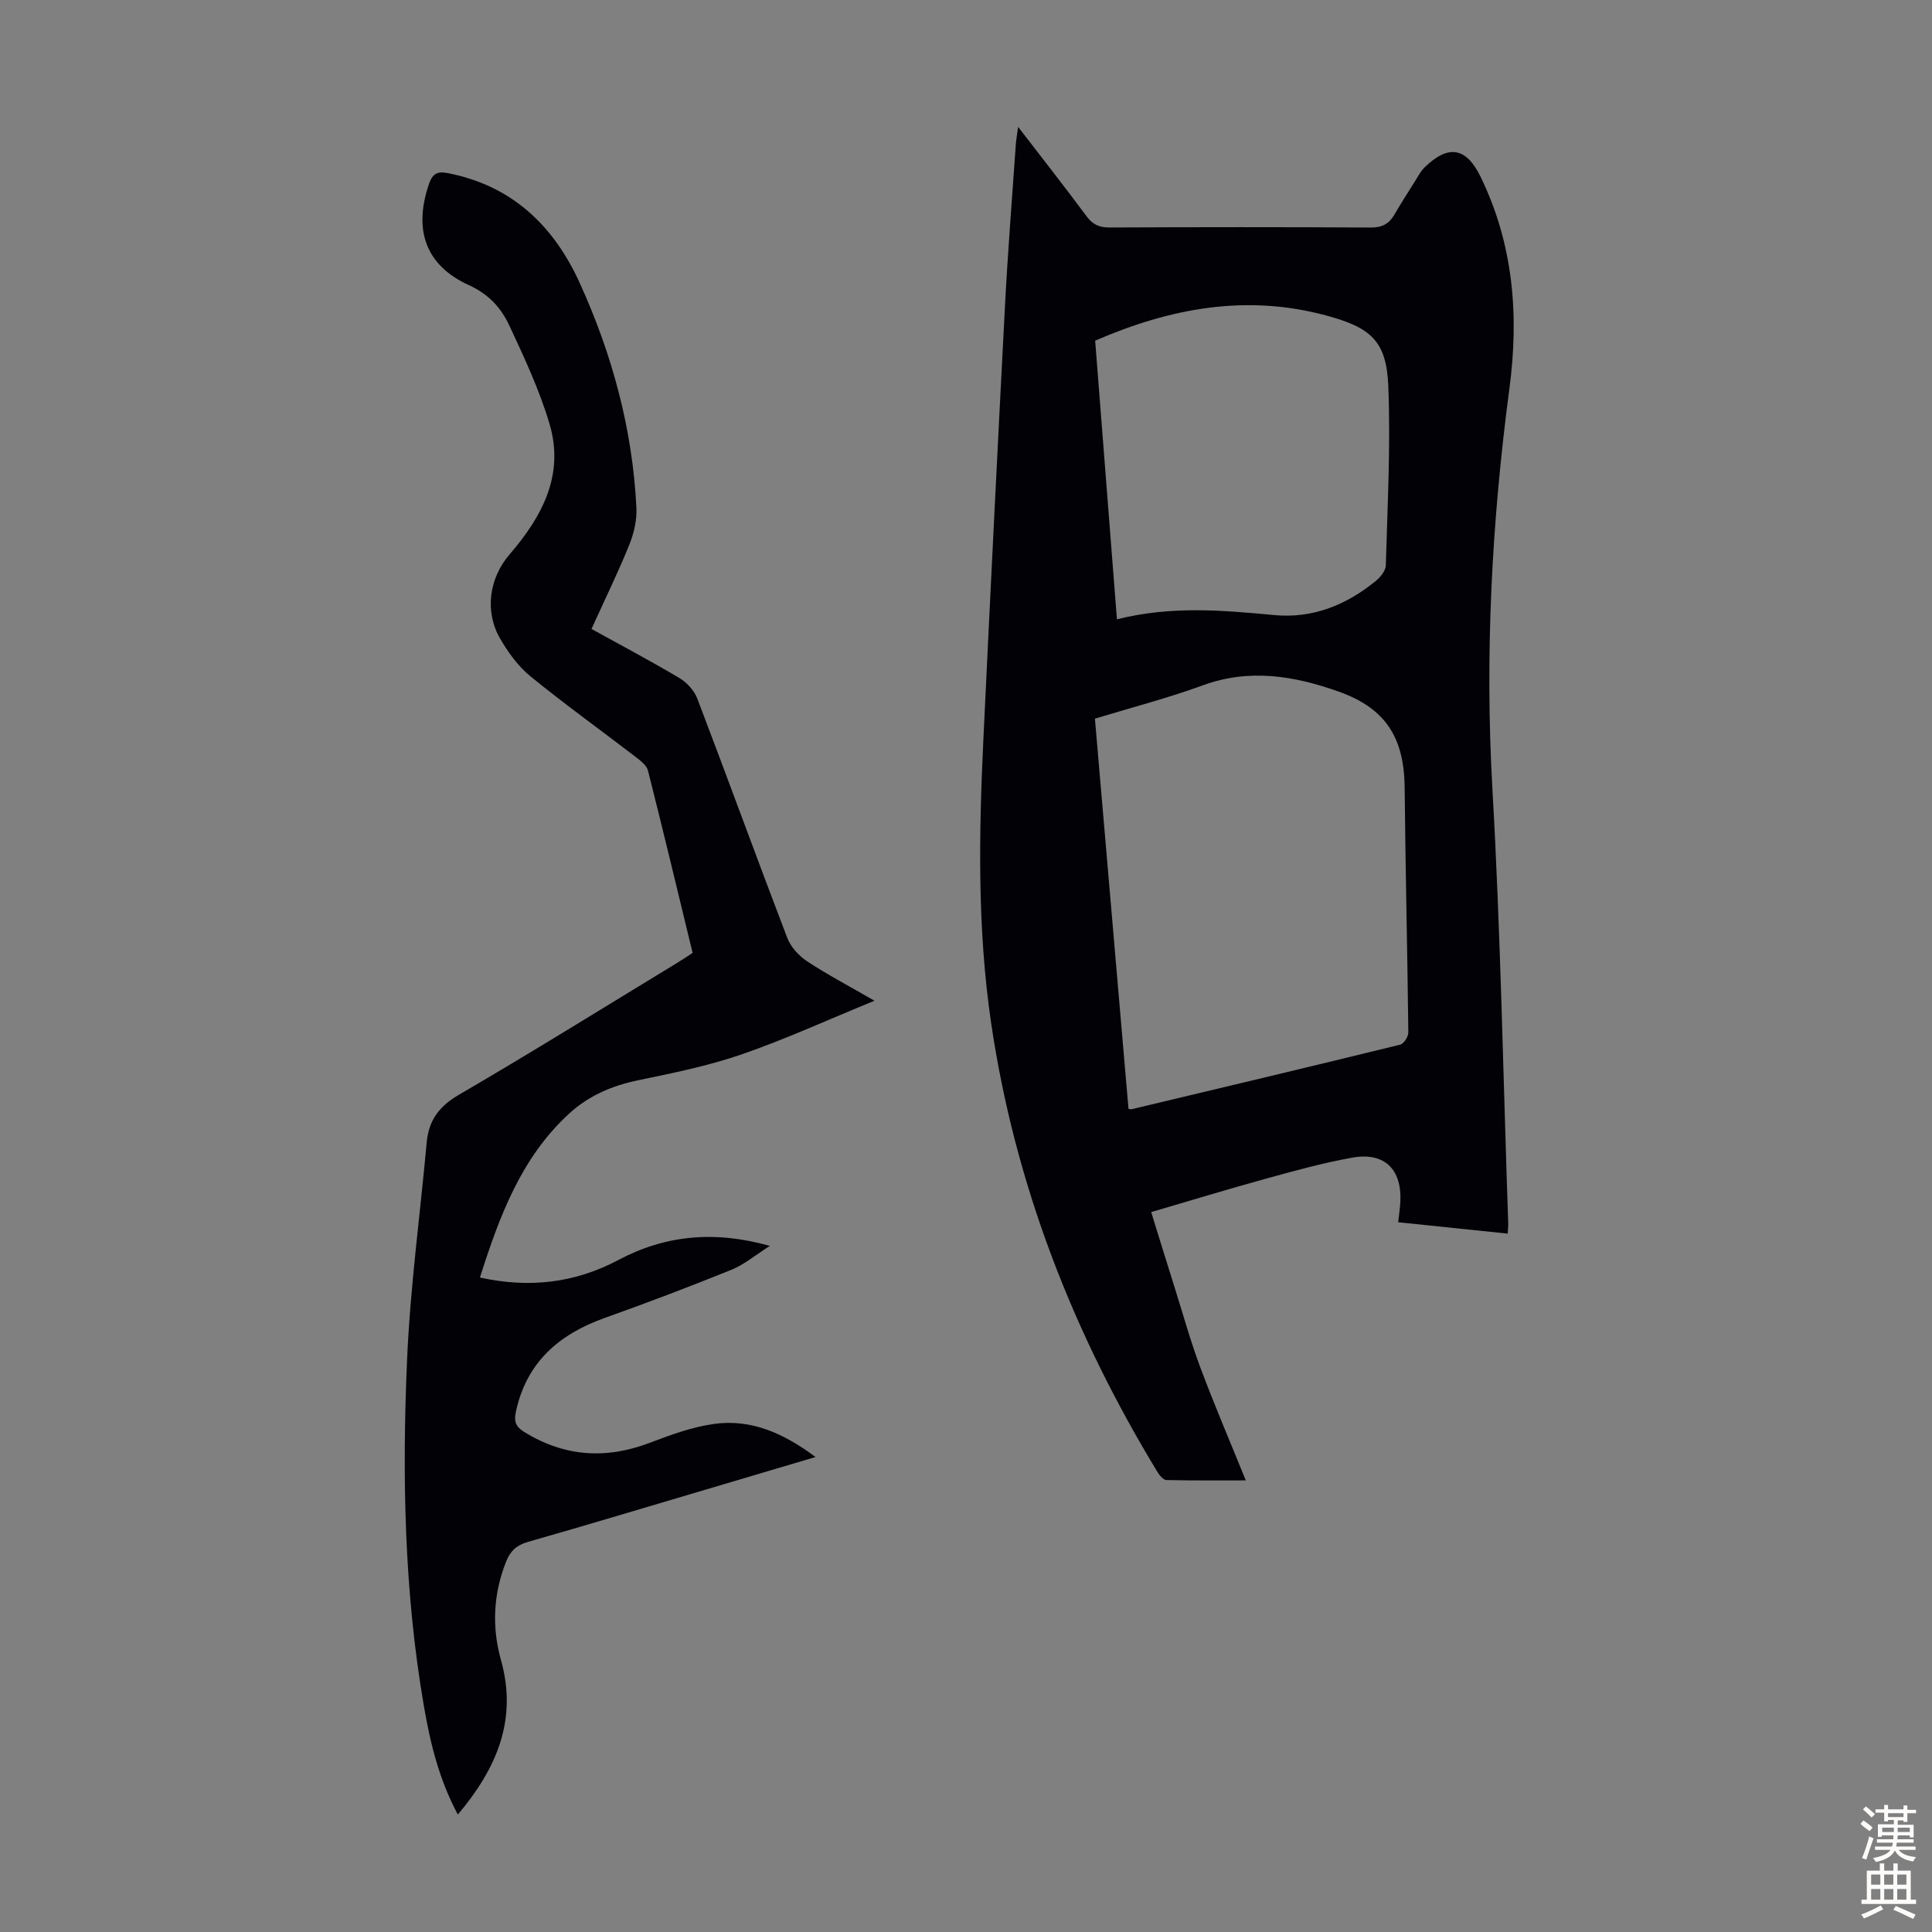
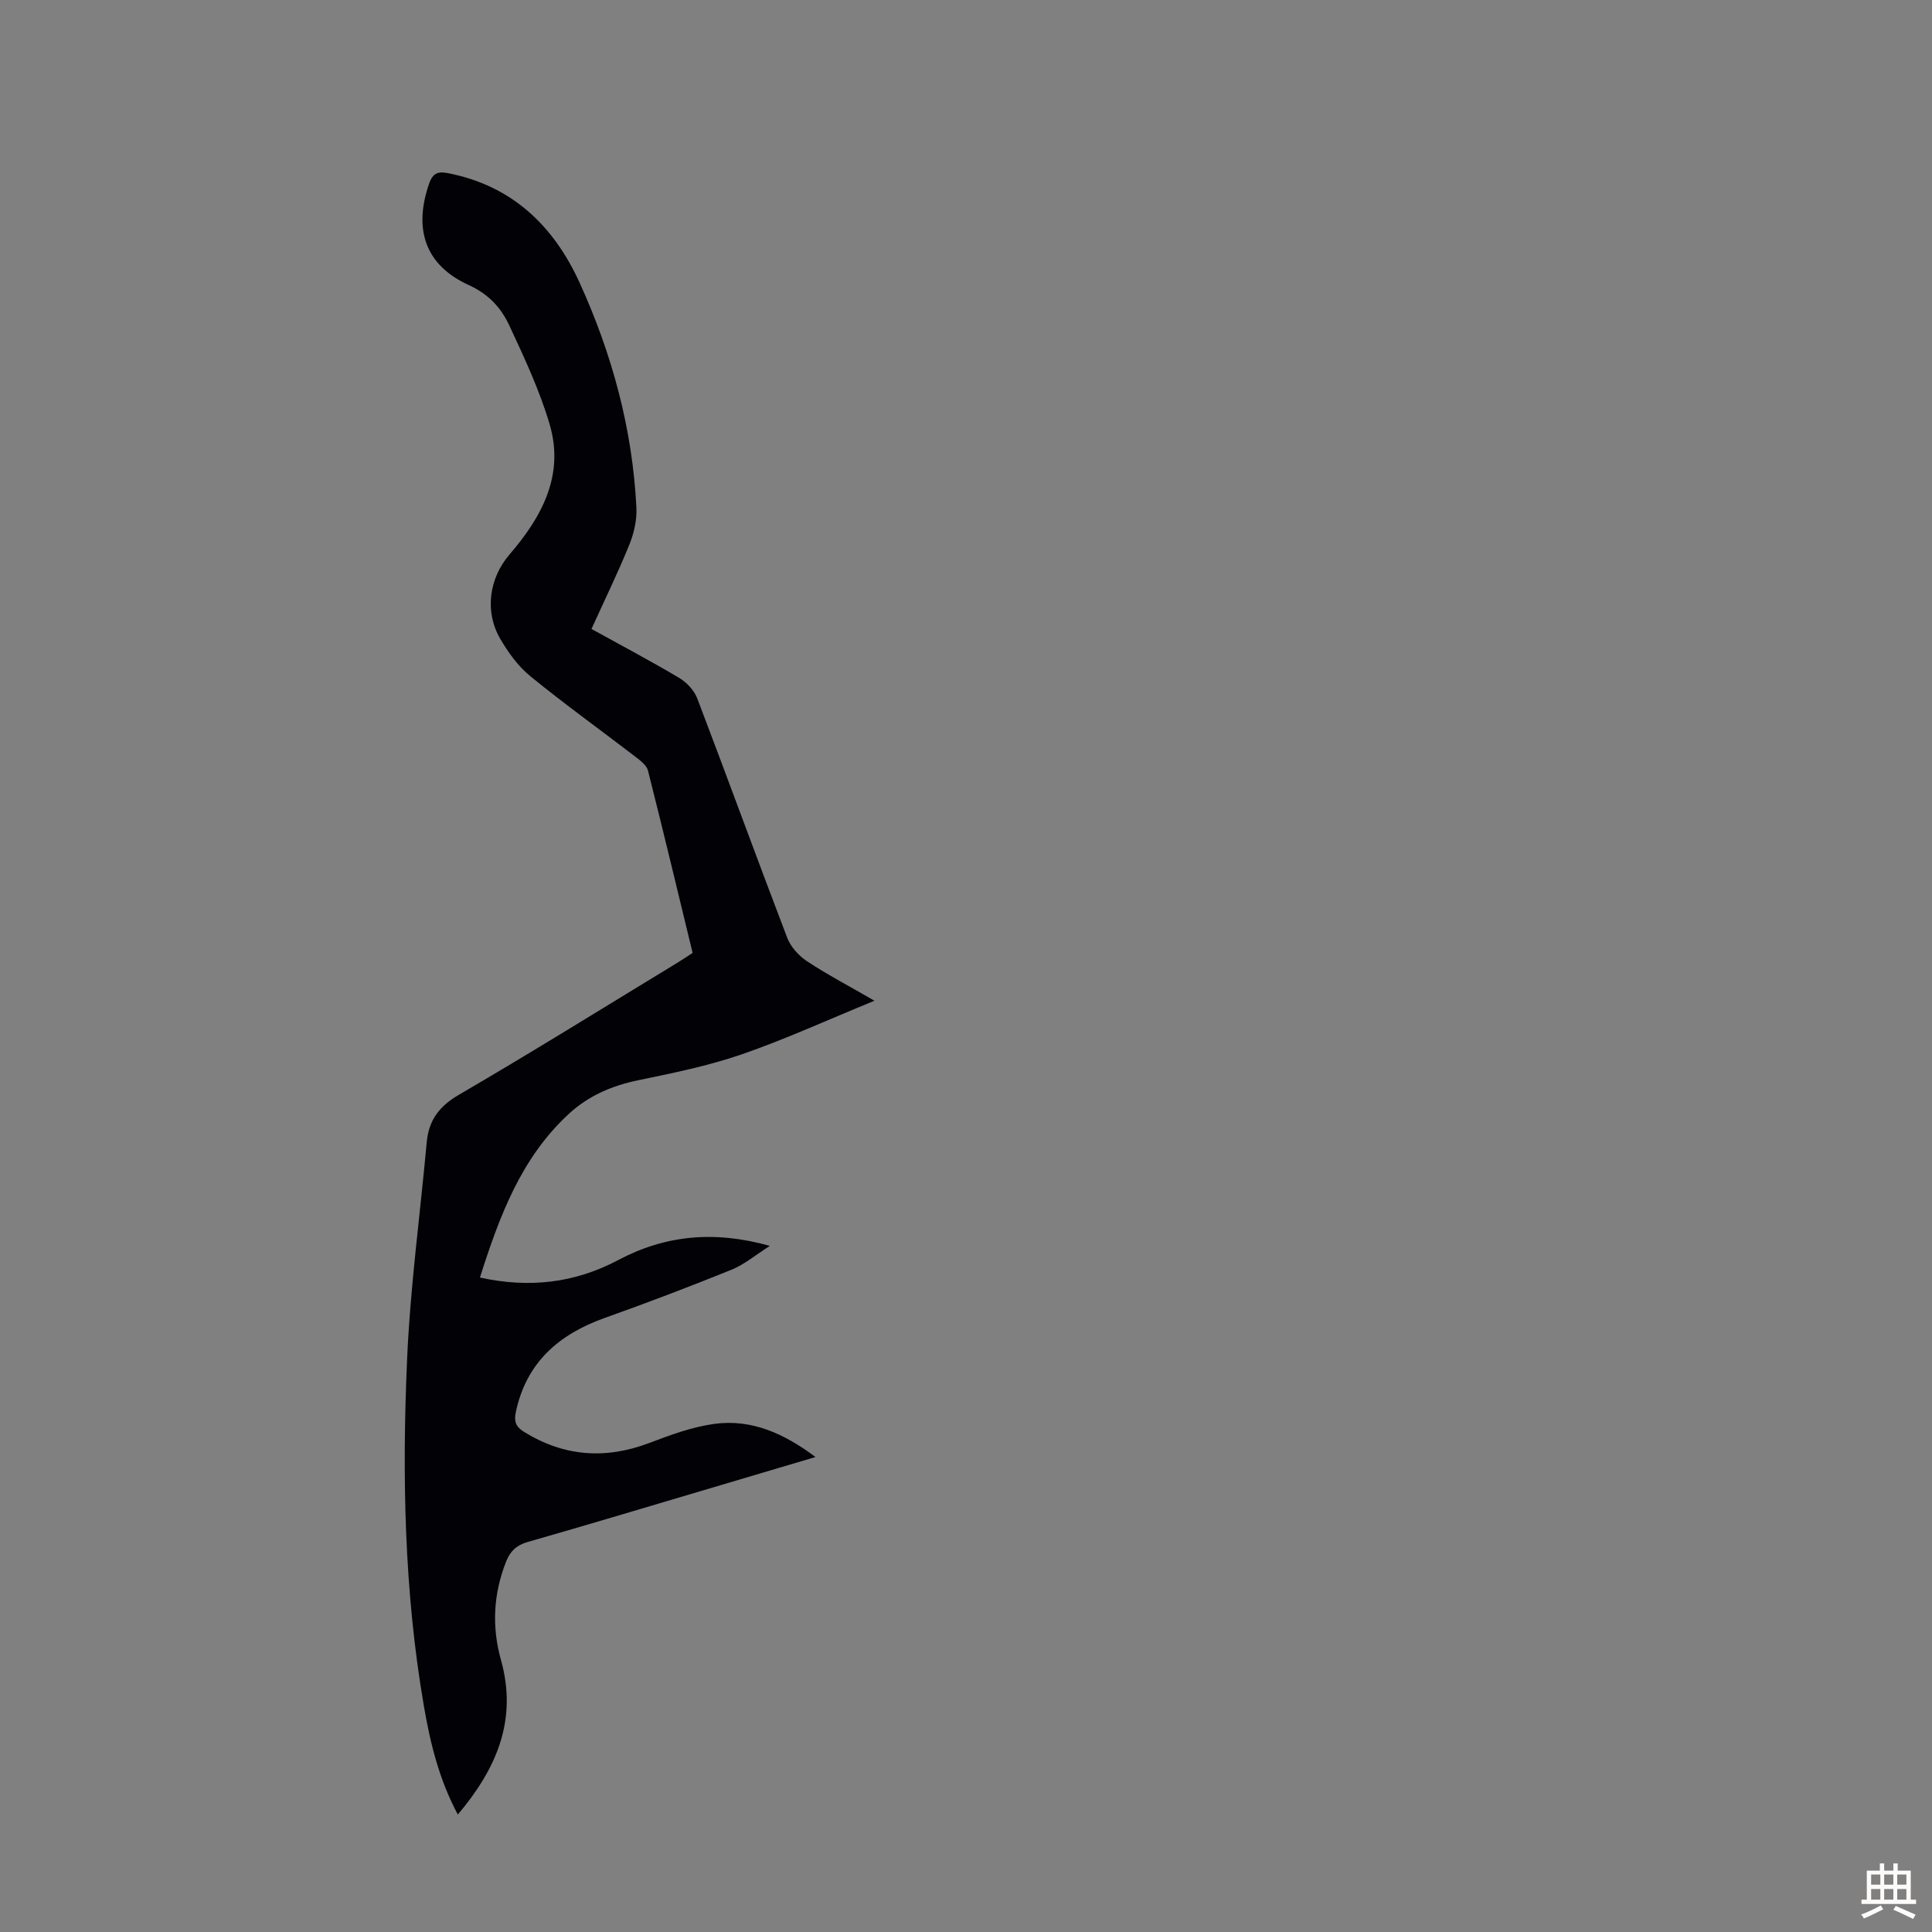
<svg xmlns="http://www.w3.org/2000/svg" enable-background="new 0 0 400 400" viewBox="0 0 400 400">
  <rect x="0" y="0" width="400" height="400" fill="#808080" stroke="none" />
-   <path d="m210.79 26.27c5 6.49 9.67 12.44 14.18 18.52 1.28 1.73 2.65 2.32 4.77 2.31 18.02-.08 36.03-.1 54.05.01 2.33.01 3.77-.74 4.89-2.65 1.35-2.32 2.79-4.58 4.22-6.84.65-1.04 1.23-2.18 2.09-3.01 4.9-4.74 8.57-4.1 11.52 1.94 6.83 13.96 8.01 28.7 6 43.86-3.65 27.56-5.11 55.14-3.52 82.98 1.71 29.92 2.23 59.91 3.27 89.88.02.55-.05 1.1-.1 2.14-7.59-.79-15.05-1.57-22.68-2.36.18-1.63.38-2.94.45-4.26.33-6.7-3.3-10.3-9.91-9.12-6.14 1.09-12.18 2.78-18.2 4.44-7.75 2.13-15.43 4.49-23.48 6.84 1.61 5.2 3.17 10.27 4.77 15.34 1.78 5.65 3.36 11.37 5.43 16.9 2.91 7.78 6.19 15.41 9.39 23.31-4.96 0-10.69.05-16.42-.07-.64-.01-1.43-.95-1.85-1.64-17.49-28.78-29.53-59.54-34.46-93.01-2.88-19.61-2.53-39.26-1.59-58.93 1.42-29.83 2.9-59.66 4.46-89.49.57-10.95 1.44-21.88 2.2-32.81.05-1.22.27-2.4.52-4.28zm22.85 203.29c.36.07.48.13.57.11 18.58-4.43 37.16-8.84 55.7-13.39.74-.18 1.68-1.67 1.67-2.54-.19-16.88-.6-33.76-.76-50.65-.1-10.33-3.89-16.43-13.65-19.9-9.17-3.26-18.47-4.84-28.14-1.3-7.29 2.67-14.84 4.61-22.34 6.9 2.35 27.19 4.65 54.02 6.95 80.77zm-2.39-101.34c11.24-2.82 21.9-1.88 32.6-.87 7.94.74 14.94-2.1 21.04-7.11.94-.77 2-2.1 2.03-3.19.34-12.39 1.01-24.81.51-37.17-.38-9.36-3.7-12.09-12.85-14.56-16.54-4.47-32.25-1.55-47.84 5.21 1.47 18.87 2.97 37.99 4.51 57.69z" fill="#010106" />
  <path d="m94.79 375.68c-3.89-7.26-5.72-14.83-7.04-22.53-4.08-23.72-4.51-47.68-3.47-71.61.65-15.05 2.7-30.04 4.07-45.05.42-4.56 2.57-7.45 6.68-9.84 15.17-8.84 30.08-18.12 45.08-27.24 1.04-.63 2.05-1.32 3.29-2.12-3.06-12.61-6.07-25.2-9.24-37.74-.27-1.08-1.52-2.04-2.52-2.81-7.27-5.58-14.72-10.93-21.81-16.71-2.53-2.06-4.6-4.92-6.26-7.77-3.27-5.62-2.34-12.51 1.93-17.47 6.71-7.79 11.4-16.43 8.29-26.97-2.07-7.01-5.22-13.74-8.32-20.39-1.71-3.67-4.24-6.51-8.44-8.42-9.04-4.13-11.44-11.58-8.19-20.98.78-2.26 1.9-2.58 3.96-2.17 13.23 2.6 21.83 10.88 27.21 22.69 6.72 14.76 10.94 30.26 11.75 46.54.13 2.55-.51 5.33-1.48 7.72-2.35 5.79-5.1 11.41-7.82 17.41 6.14 3.39 12.24 6.62 18.17 10.14 1.56.93 3.1 2.59 3.74 4.27 6.29 16.49 12.32 33.08 18.63 49.57.72 1.87 2.39 3.69 4.09 4.82 4.15 2.74 8.59 5.07 13.96 8.17-9.73 3.98-18.45 7.98-27.48 11.1-6.94 2.39-14.22 3.87-21.43 5.36-5.42 1.12-10.27 3.2-14.3 6.9-9.95 9.13-14.43 21.24-18.48 33.95 10.26 2.25 19.67 1.13 28.6-3.6 9.76-5.18 19.91-6.18 31.43-2.95-3 1.9-5.29 3.86-7.93 4.93-8.68 3.51-17.43 6.84-26.25 9.98-9.51 3.39-16.22 9.21-18.41 19.46-.41 1.91-.06 3.05 1.69 4.13 8.32 5.14 16.9 5.74 26 2.28 4.35-1.65 8.84-3.31 13.41-3.93 7.67-1.04 14.38 1.95 20.94 6.86-7.99 2.37-15.47 4.6-22.95 6.81-12.22 3.62-24.42 7.29-36.67 10.79-2.31.66-3.6 1.93-4.43 4.03-2.65 6.69-3 13.52-1.07 20.4 3.47 12.39-.91 22.5-8.93 31.99z" fill="#010106" />
  <g fill="#fcfbfa">
-     <path d="m385.2 377.6.6-.7c.6.4 1.3.9 1.9 1.5l-.6.7c-.8-.5-1.4-1-1.9-1.5zm.3 7.1c.6-1.4 1.1-2.9 1.5-4.5.3.1.6.3.9.4-.5 1.4-1 2.9-1.5 4.4zm.2-10.1.6-.6c.7.5 1.3 1.1 1.9 1.6l-.7.7c-.6-.6-1.2-1.2-1.8-1.7zm8.4-.8h.8v.9h1.8v.7h-1.8v1.8h-.8v-.3h-1.2v.9h3.3v2.6h-.8v-.4h-2.5c0 .3 0 .6-.1.8h3.4v.7h-3.5c0 .3-.1.6-.1.8h4v.7h-3.5c.7.9 1.9 1.3 3.6 1.5-.2.2-.4.5-.6.9-1.9-.3-3.2-1.1-3.8-2.3-.5 1.1-1.8 2-3.9 2.4-.2-.3-.4-.5-.6-.8 1.9-.4 3.1-.9 3.6-1.7h-3.2v-.7h3.5c.1-.2.1-.5.2-.8h-3.3v-.7h3.4c0-.2 0-.5 0-.8h-2.4v.3h-.8v-2.6h3.3v-.9h-1.2v.3h-.8v-1.8h-1.8v-.7h1.8v-.9h.8v.9h3.2zm-4.4 5.5h2.4c0-.3 0-.6 0-.9h-2.4zm1.2-3.1h3.2v-.8h-3.2zm4.4 2.2h-2.4v.9h2.5v-.9z" />
    <path d="m389.2 385.8h.9v1.5h1.9v-1.5h.9v1.5h2.7v6h1.1v.9h-11.3v-.9h1.1v-6h2.7zm.2 8.7.5.8c-1.2.6-2.5 1.3-4 1.9-.2-.3-.3-.6-.6-.8 1.6-.6 3-1.3 4.1-1.9zm-2-4.3h1.9v-2.1h-1.9zm0 3.1h1.9v-2.2h-1.9zm2.7-3.1h1.9v-2.1h-1.9zm0 3.1h1.9v-2.2h-1.9zm2.4 1.3c1.4.6 2.7 1.2 4.1 1.8l-.5.9c-1.5-.7-2.8-1.4-4.1-1.9zm2.2-6.5h-1.9v2.1h1.9zm-1.9 5.2h1.9v-2.2h-1.9z" />
  </g>
</svg>